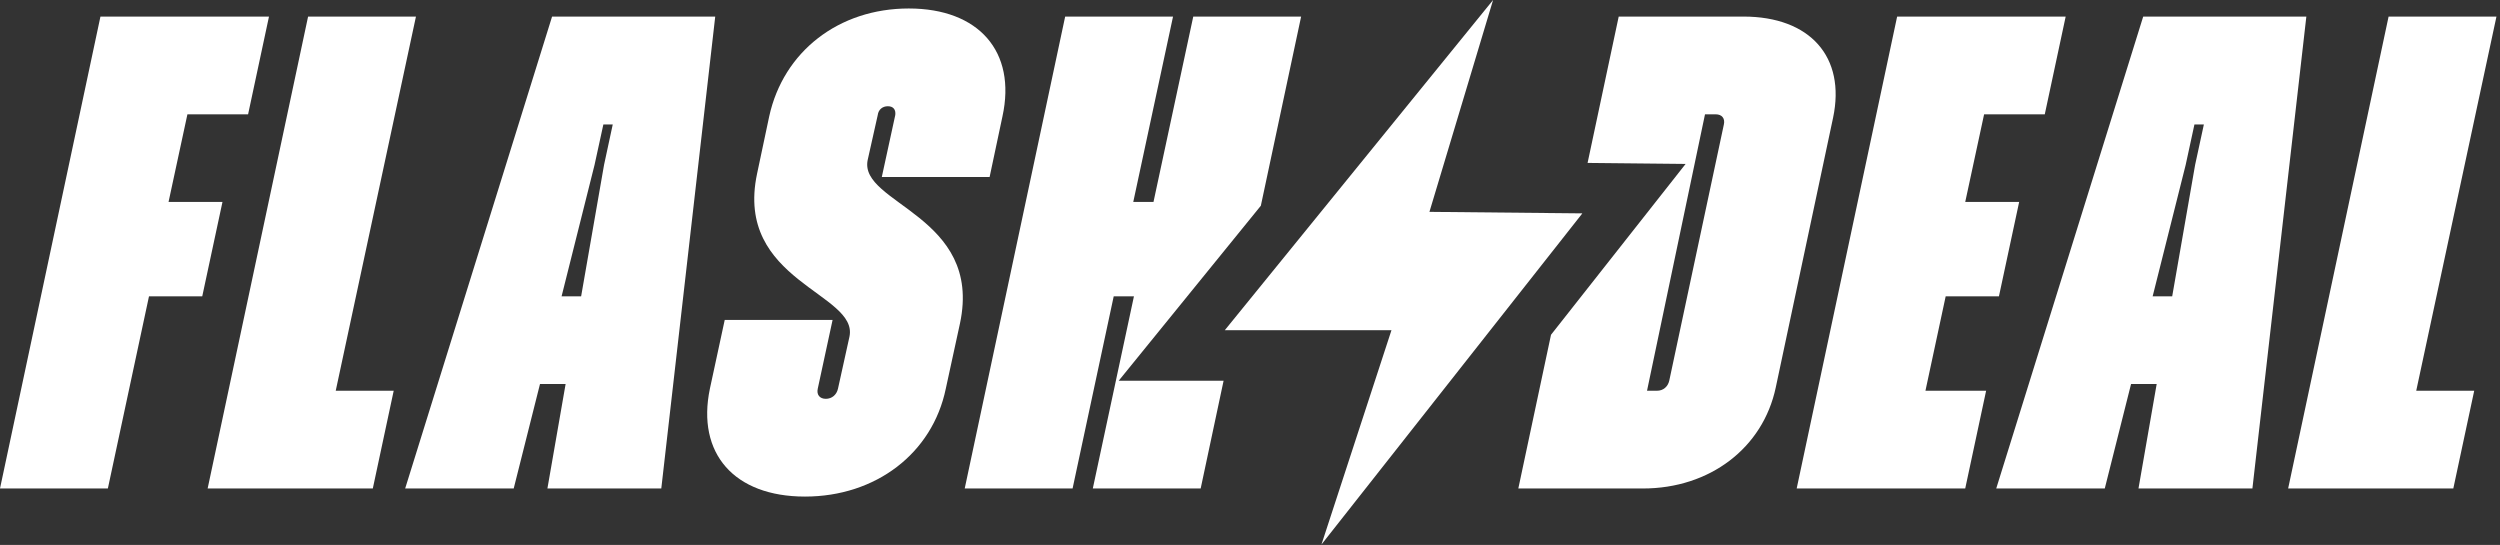
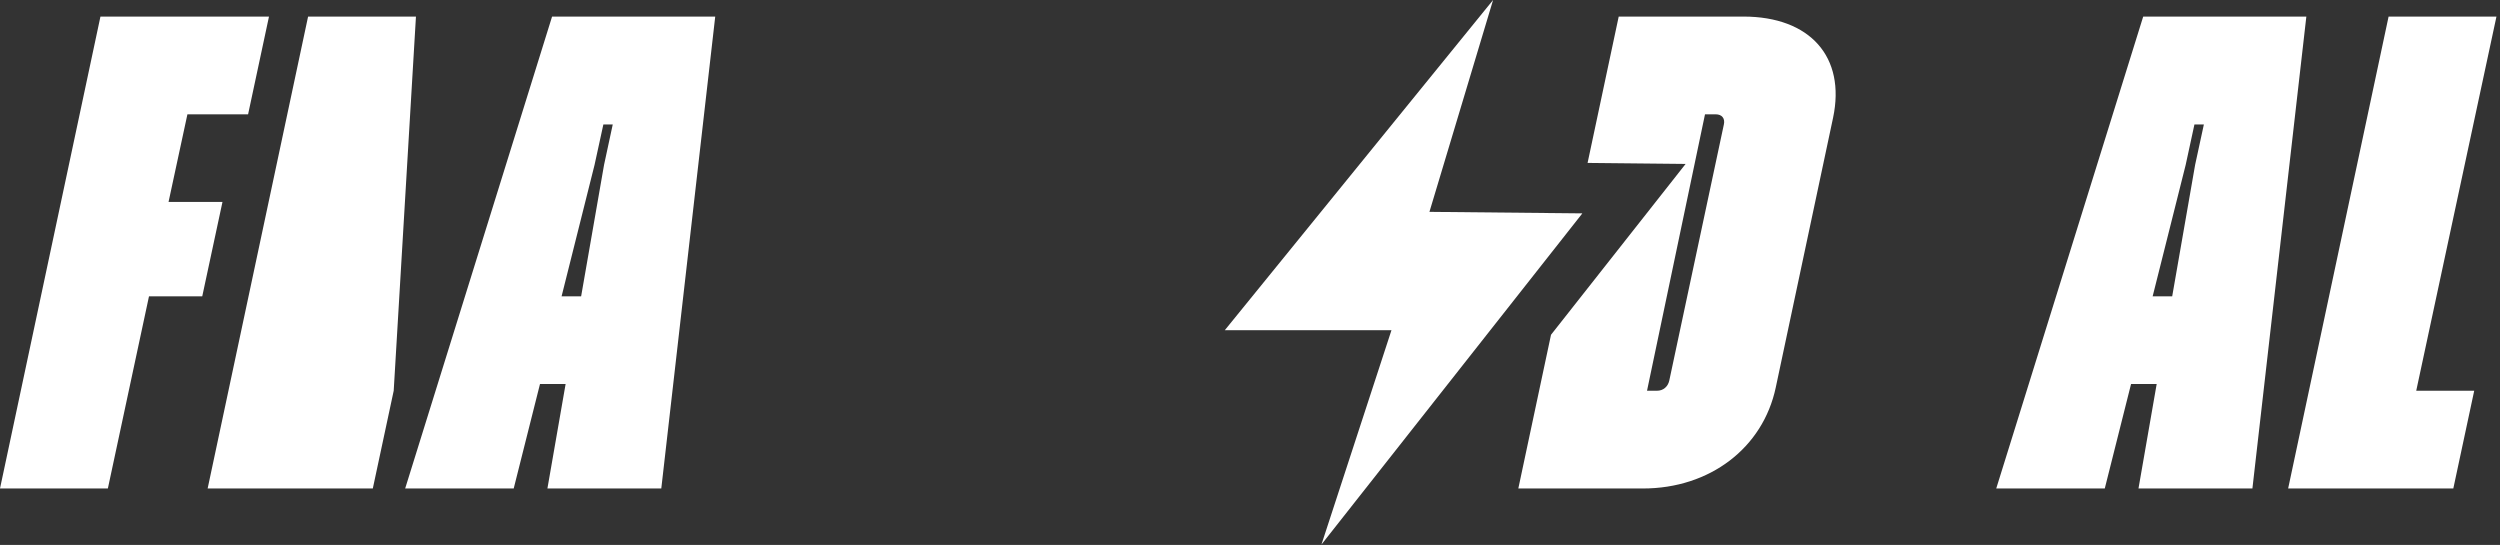
<svg xmlns="http://www.w3.org/2000/svg" fill="none" viewBox="0 0 445 97" height="97" width="445">
  <rect x="0" y="0" width="445" height="97" fill="#333333" stroke="none" />
  <path fill="white" d="M265.77 0L218.01 58.78H247.68L235.22 96.92L281.66 37.98L254.44 37.71L265.77 0Z" />
  <path fill="white" d="M44.16 20.35L47.88 2.95H17.88L0 86.95H19.2L26.52 52.75H36L39.6 35.95H30L33.36 20.35H44.16Z" />
-   <path fill="white" d="M74.04 2.95H54.84L36.96 86.95H66.36L70.08 69.55H59.76L74.04 2.95Z" />
+   <path fill="white" d="M74.04 2.95H54.84L36.96 86.95H66.36L70.08 69.55L74.04 2.95Z" />
  <path fill="white" d="M98.27 2.95L72.12 86.95H91.44L96.12 68.35H100.68L97.44 86.95H117.71L127.31 2.95H98.27ZM107.52 29.35L103.44 52.75H99.96L105.83 29.35L107.4 22.15H109.07L107.52 29.35Z" />
-   <path fill="white" d="M161.76 1.51C149.28 1.51 139.44 9.19 136.92 20.71L134.76 30.91C130.68 50.11 152.88 52.15 151.2 59.95L149.16 69.19C148.92 70.27 148.08 70.99 147 70.99C145.92 70.99 145.32 70.27 145.56 69.19L148.2 56.95H129L126.36 69.19C123.96 80.71 130.68 88.39 143.28 88.39C155.88 88.39 165.96 80.71 168.35 69.19L170.88 57.55C174.95 38.35 152.88 36.31 154.44 28.51L156.24 20.47C156.36 19.51 157.08 18.91 158.04 18.91C159 18.91 159.48 19.51 159.36 20.47L156.96 31.51H176.15L178.44 20.71C180.95 9.19 174.23 1.51 161.76 1.51Z" />
-   <path fill="white" d="M231.6 2.95H212.4L205.32 35.95H201.72L208.8 2.95H189.6L171.72 86.95H190.92L198.24 52.75H201.84L194.52 86.95H213.72L217.8 67.77H199.13L224.43 36.62L231.6 2.95Z" />
  <path fill="white" d="M310.33 2.95H288.13L282.59 29L300.04 29.18L276.08 59.59L270.26 86.95H292.45C304.33 86.95 313.81 79.75 316.09 68.95L326.29 20.95C328.57 10.15 322.21 2.95 310.33 2.95ZM306.85 22.15L297.13 67.75C296.89 68.83 296.05 69.55 294.97 69.55H293.17L303.49 20.35H305.41C306.49 20.35 307.09 21.07 306.85 22.15Z" />
-   <path fill="white" d="M363.97 20.35L367.69 2.95H337.69L319.81 86.95H349.81L353.53 69.55H342.73L346.33 52.75H355.81L359.41 35.95H349.81L353.17 20.35H363.97Z" />
  <path fill="white" d="M381.49 2.95L355.33 86.95H374.65L379.33 68.35H383.89L380.65 86.95H400.93L410.53 2.95H381.49ZM390.73 29.35L386.65 52.75H383.17L389.05 29.35L390.61 22.15H392.29L390.73 29.35Z" />
  <path fill="white" d="M444.37 2.95H425.17L407.29 86.95H436.69L440.41 69.55H430.09L444.37 2.95Z" />
</svg>